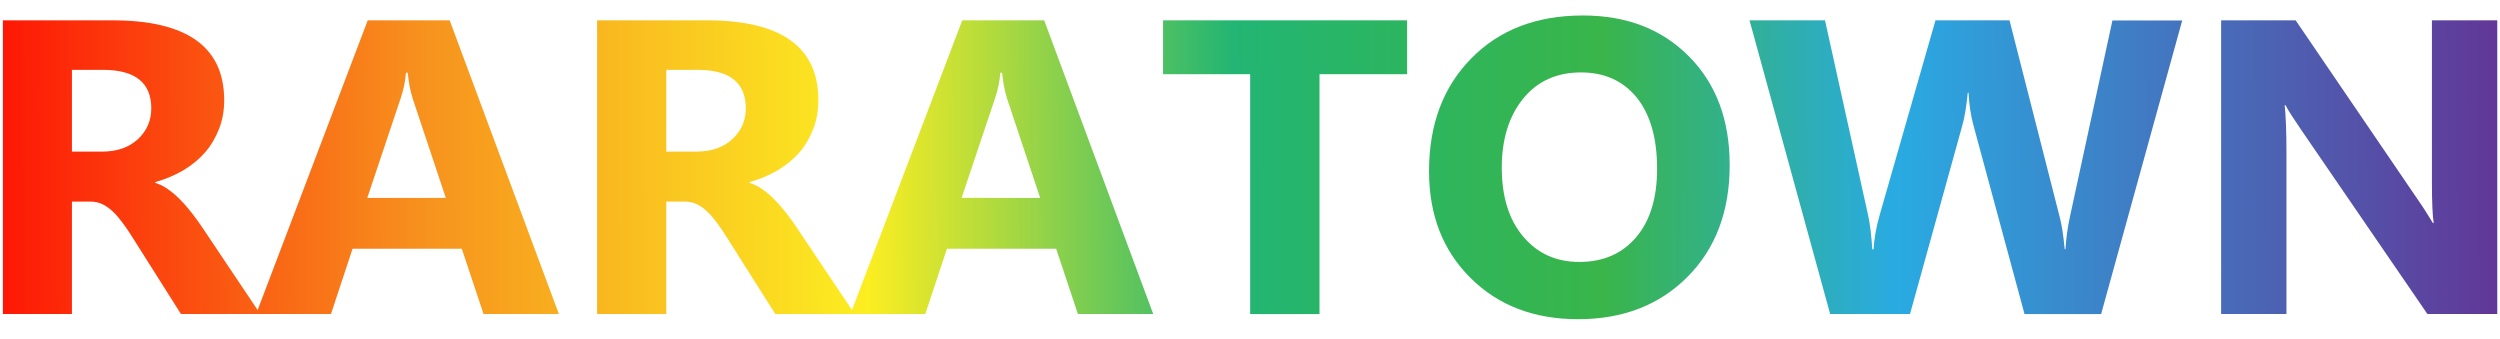
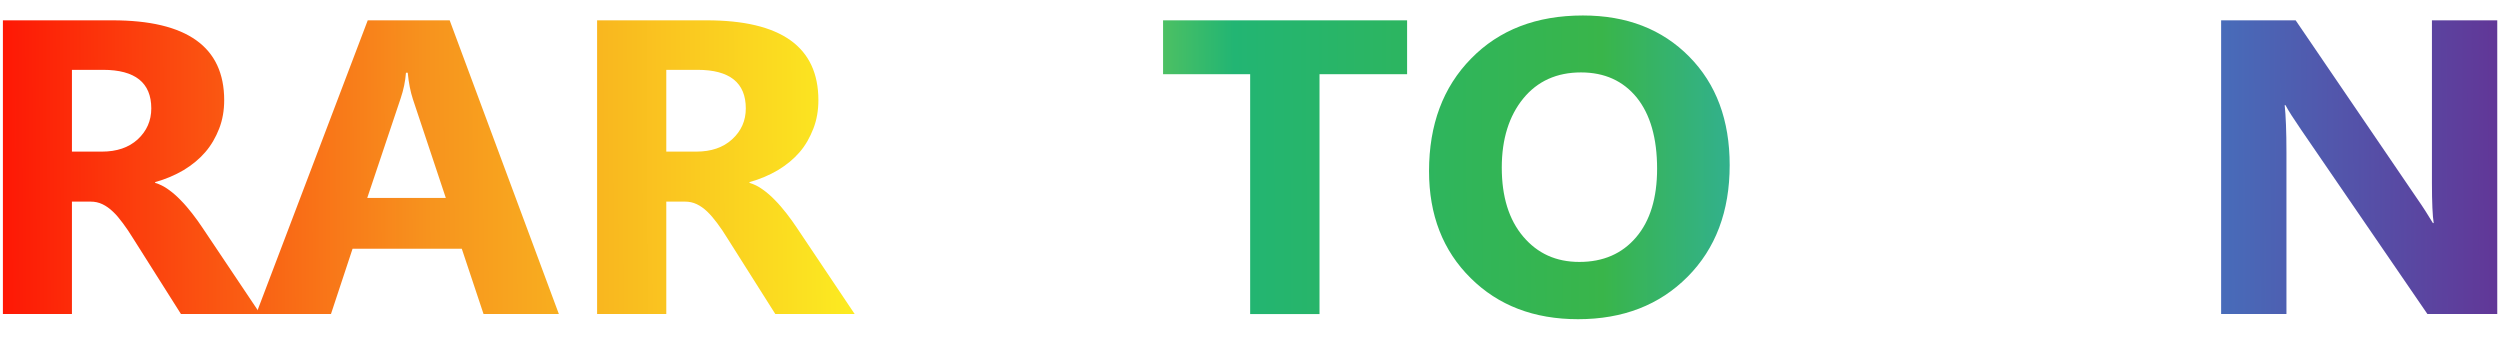
<svg xmlns="http://www.w3.org/2000/svg" version="1.1" id="レイヤー_1" x="0px" y="0px" viewBox="0 0 155 21" style="enable-background:new 0 0 155 21;" xml:space="preserve">
  <style type="text/css">
	.st0{fill:url(#SVGID_1_);}
	.st1{fill:url(#SVGID_00000144314742265729325320000010022587715050236594_);}
	.st2{fill:url(#SVGID_00000039123431766402372130000015232462565199422350_);}
	.st3{fill:url(#SVGID_00000151538857109693197880000000312897330911371154_);}
	.st4{fill:url(#SVGID_00000018959675205848285840000007872397160888782729_);}
	.st5{fill:url(#SVGID_00000106843121774894098570000008246917197508746394_);}
	.st6{fill:url(#SVGID_00000124153673966238070770000009726008832367605685_);}
	.st7{fill:url(#SVGID_00000074412360481566603710000014415811023590387619_);}
</style>
  <linearGradient id="SVGID_1_" gradientUnits="userSpaceOnUse" x1="-4.918" y1="10.418" x2="157.986" y2="9.773">
    <stop offset="0" style="stop-color:#FF0000" />
    <stop offset="0.193" style="stop-color:#F7931E" />
    <stop offset="0.36" style="stop-color:#FCEE21" />
    <stop offset="0.5" style="stop-color:#22B573" />
    <stop offset="0.64" style="stop-color:#39B54A" />
    <stop offset="0.751" style="stop-color:#29ABE2" />
    <stop offset="1" style="stop-color:#662D91" />
  </linearGradient>
  <path class="st0" d="M16.14,19.47h-4.92l-2.96-4.68c-0.22-0.36-0.43-0.67-0.64-0.95S7.21,13.31,7,13.12  c-0.21-0.2-0.42-0.35-0.65-0.46c-0.23-0.11-0.47-0.16-0.74-0.16H4.46v6.97H0.18V1.26h6.79c4.62,0,6.93,1.65,6.93,4.95  c0,0.63-0.1,1.22-0.31,1.76S13.1,9,12.73,9.43s-0.82,0.8-1.35,1.12c-0.53,0.31-1.11,0.56-1.76,0.74v0.05  c0.28,0.08,0.56,0.22,0.82,0.41c0.27,0.19,0.52,0.41,0.77,0.67c0.25,0.25,0.48,0.53,0.71,0.82c0.23,0.29,0.43,0.58,0.62,0.86  L16.14,19.47z M4.46,4.34V9.4h1.86c0.92,0,1.66-0.25,2.22-0.76C9.1,8.12,9.38,7.48,9.38,6.72c0-1.59-1-2.39-2.99-2.39H4.46z" />
  <linearGradient id="SVGID_00000073723653017330624780000004767882379568980139_" gradientUnits="userSpaceOnUse" x1="-4.917" y1="10.499" x2="157.986" y2="9.854">
    <stop offset="0" style="stop-color:#FF0000" />
    <stop offset="0.193" style="stop-color:#F7931E" />
    <stop offset="0.36" style="stop-color:#FCEE21" />
    <stop offset="0.5" style="stop-color:#22B573" />
    <stop offset="0.64" style="stop-color:#39B54A" />
    <stop offset="0.751" style="stop-color:#29ABE2" />
    <stop offset="1" style="stop-color:#662D91" />
  </linearGradient>
  <path style="fill:url(#SVGID_00000073723653017330624780000004767882379568980139_);" d="M34.65,19.47h-4.67l-1.35-4.05h-6.77  l-1.34,4.05h-4.64L22.8,1.26h5.08L34.65,19.47z M27.64,12.27L25.6,6.15c-0.15-0.46-0.26-1-0.32-1.64h-0.11  c-0.04,0.53-0.15,1.06-0.33,1.59l-2.07,6.17H27.64z" />
  <linearGradient id="SVGID_00000178188859074670655750000003545976487306375066_" gradientUnits="userSpaceOnUse" x1="-4.917" y1="10.564" x2="157.986" y2="9.919">
    <stop offset="0" style="stop-color:#FF0000" />
    <stop offset="0.193" style="stop-color:#F7931E" />
    <stop offset="0.36" style="stop-color:#FCEE21" />
    <stop offset="0.5" style="stop-color:#22B573" />
    <stop offset="0.64" style="stop-color:#39B54A" />
    <stop offset="0.751" style="stop-color:#29ABE2" />
    <stop offset="1" style="stop-color:#662D91" />
  </linearGradient>
  <path style="fill:url(#SVGID_00000178188859074670655750000003545976487306375066_);" d="M52.99,19.47h-4.92l-2.96-4.68  c-0.22-0.36-0.43-0.67-0.64-0.95s-0.41-0.52-0.62-0.72c-0.21-0.2-0.42-0.35-0.65-0.46c-0.23-0.11-0.47-0.16-0.74-0.16h-1.15v6.97  h-4.29V1.26h6.79c4.62,0,6.93,1.65,6.93,4.95c0,0.63-0.1,1.22-0.31,1.76S49.95,9,49.58,9.43s-0.82,0.8-1.35,1.12  c-0.53,0.31-1.11,0.56-1.76,0.74v0.05c0.28,0.08,0.56,0.22,0.82,0.41c0.27,0.19,0.52,0.41,0.77,0.67c0.25,0.25,0.48,0.53,0.71,0.82  c0.23,0.29,0.43,0.58,0.62,0.86L52.99,19.47z M41.31,4.34V9.4h1.86c0.92,0,1.66-0.25,2.22-0.76c0.57-0.52,0.85-1.16,0.85-1.92  c0-1.59-1-2.39-2.99-2.39H41.31z" />
  <linearGradient id="SVGID_00000134929596152224740640000010519118429062498992_" gradientUnits="userSpaceOnUse" x1="-4.917" y1="10.645" x2="157.986" y2="10">
    <stop offset="0" style="stop-color:#FF0000" />
    <stop offset="0.193" style="stop-color:#F7931E" />
    <stop offset="0.36" style="stop-color:#FCEE21" />
    <stop offset="0.5" style="stop-color:#22B573" />
    <stop offset="0.64" style="stop-color:#39B54A" />
    <stop offset="0.751" style="stop-color:#29ABE2" />
    <stop offset="1" style="stop-color:#662D91" />
  </linearGradient>
-   <path style="fill:url(#SVGID_00000134929596152224740640000010519118429062498992_);" d="M71.5,19.47h-4.67l-1.35-4.05h-6.77  l-1.34,4.05h-4.64l6.93-18.21h5.08L71.5,19.47z M64.49,12.27l-2.04-6.12c-0.15-0.46-0.26-1-0.32-1.64h-0.11  c-0.04,0.53-0.15,1.06-0.33,1.59l-2.07,6.17H64.49z" />
  <linearGradient id="SVGID_00000111161950818581426900000000430542065187075722_" gradientUnits="userSpaceOnUse" x1="-4.917" y1="10.691" x2="157.987" y2="10.045">
    <stop offset="0" style="stop-color:#FF0000" />
    <stop offset="0.193" style="stop-color:#F7931E" />
    <stop offset="0.36" style="stop-color:#FCEE21" />
    <stop offset="0.5" style="stop-color:#22B573" />
    <stop offset="0.64" style="stop-color:#39B54A" />
    <stop offset="0.751" style="stop-color:#29ABE2" />
    <stop offset="1" style="stop-color:#662D91" />
  </linearGradient>
  <path style="fill:url(#SVGID_00000111161950818581426900000000430542065187075722_);" d="M87.24,4.6h-5.43v14.87h-4.3V4.6h-5.4V1.26  h15.13V4.6z" />
  <linearGradient id="SVGID_00000138533158829948018030000005404352337302034576_" gradientUnits="userSpaceOnUse" x1="-4.916" y1="10.78" x2="157.987" y2="10.135">
    <stop offset="0" style="stop-color:#FF0000" />
    <stop offset="0.193" style="stop-color:#F7931E" />
    <stop offset="0.36" style="stop-color:#FCEE21" />
    <stop offset="0.5" style="stop-color:#22B573" />
    <stop offset="0.64" style="stop-color:#39B54A" />
    <stop offset="0.751" style="stop-color:#29ABE2" />
    <stop offset="1" style="stop-color:#662D91" />
  </linearGradient>
  <path style="fill:url(#SVGID_00000138533158829948018030000005404352337302034576_);" d="M97.84,19.79c-2.73,0-4.95-0.85-6.66-2.55  c-1.72-1.7-2.58-3.91-2.58-6.63c0-2.88,0.87-5.21,2.61-6.98c1.74-1.78,4.05-2.67,6.93-2.67c2.72,0,4.91,0.85,6.59,2.55  c1.68,1.7,2.51,3.94,2.51,6.73c0,2.86-0.87,5.17-2.61,6.92S100.63,19.79,97.84,19.79z M98.02,4.49c-1.5,0-2.7,0.54-3.58,1.62  s-1.33,2.51-1.33,4.28c0,1.8,0.44,3.23,1.33,4.28s2.04,1.57,3.48,1.57c1.48,0,2.65-0.51,3.52-1.53c0.87-1.02,1.3-2.44,1.3-4.25  c0-1.89-0.42-3.36-1.26-4.41C100.63,5.01,99.48,4.49,98.02,4.49z" />
  <linearGradient id="SVGID_00000133529723084391799530000011113628380134068138_" gradientUnits="userSpaceOnUse" x1="-4.916" y1="10.858" x2="157.987" y2="10.213">
    <stop offset="0" style="stop-color:#FF0000" />
    <stop offset="0.193" style="stop-color:#F7931E" />
    <stop offset="0.36" style="stop-color:#FCEE21" />
    <stop offset="0.5" style="stop-color:#22B573" />
    <stop offset="0.64" style="stop-color:#39B54A" />
    <stop offset="0.751" style="stop-color:#29ABE2" />
    <stop offset="1" style="stop-color:#662D91" />
  </linearGradient>
-   <path style="fill:url(#SVGID_00000133529723084391799530000011113628380134068138_);" d="M135.3,1.26l-5.03,18.21h-4.75l-3.16-11.68  c-0.17-0.61-0.27-1.29-0.31-2.04H122c-0.08,0.83-0.19,1.51-0.34,2.04l-3.24,11.68h-4.95l-5-18.21h4.68l2.68,12.12  c0.11,0.52,0.2,1.21,0.25,2.08h0.08c0.04-0.65,0.16-1.36,0.38-2.13L120,1.26h4.59l3.12,12.23c0.12,0.45,0.22,1.1,0.3,1.96h0.05  c0.04-0.67,0.13-1.35,0.28-2.03l2.63-12.15H135.3z" />
  <linearGradient id="SVGID_00000009581965769882375180000002254275310550927506_" gradientUnits="userSpaceOnUse" x1="-4.916" y1="10.965" x2="157.988" y2="10.32">
    <stop offset="0" style="stop-color:#FF0000" />
    <stop offset="0.193" style="stop-color:#F7931E" />
    <stop offset="0.36" style="stop-color:#FCEE21" />
    <stop offset="0.5" style="stop-color:#22B573" />
    <stop offset="0.64" style="stop-color:#39B54A" />
    <stop offset="0.751" style="stop-color:#29ABE2" />
    <stop offset="1" style="stop-color:#662D91" />
  </linearGradient>
  <path style="fill:url(#SVGID_00000009581965769882375180000002254275310550927506_);" d="M154.83,19.47h-4.33l-7.84-11.44  c-0.46-0.67-0.78-1.17-0.96-1.51h-0.05c0.07,0.64,0.11,1.62,0.11,2.95v10h-4.05V1.26h4.62l7.55,11.08c0.35,0.5,0.66,0.99,0.96,1.49  h0.05c-0.07-0.42-0.11-1.26-0.11-2.5V1.26h4.05V19.47z" />
</svg>